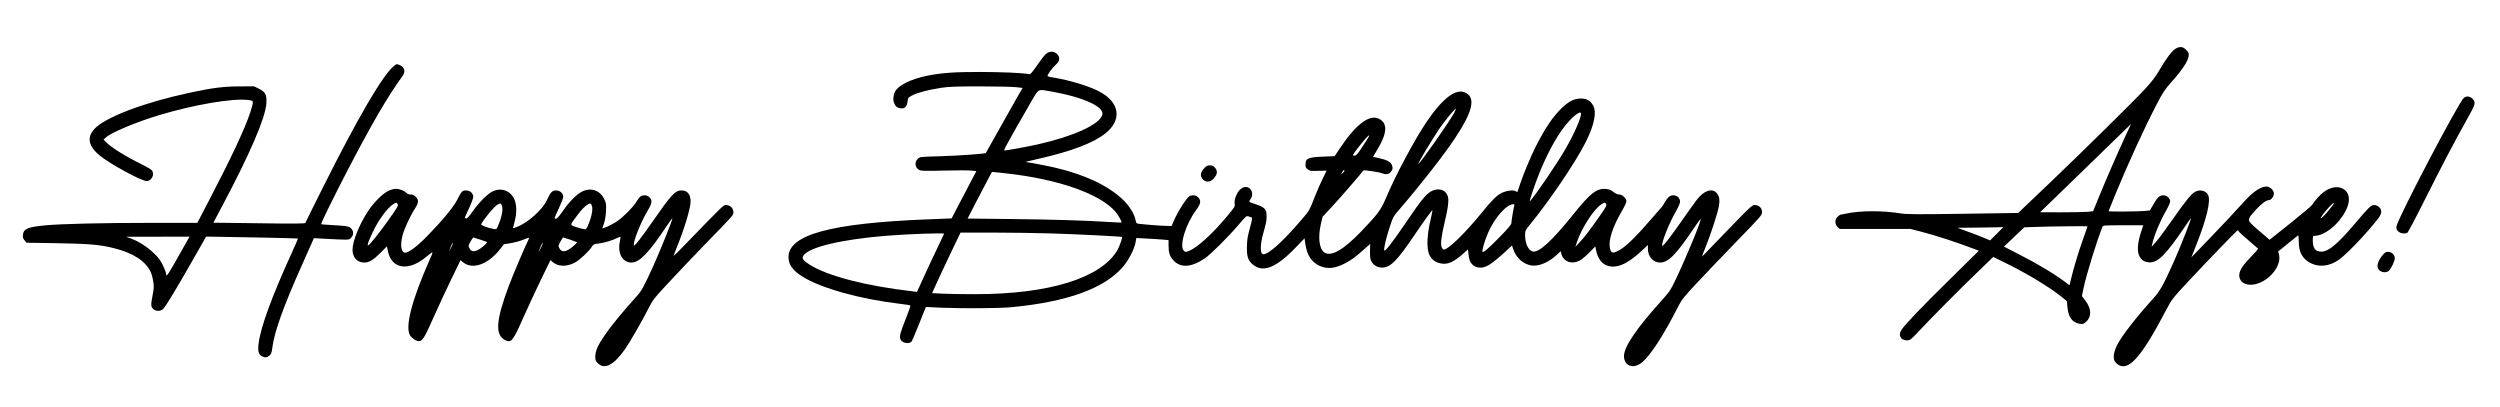
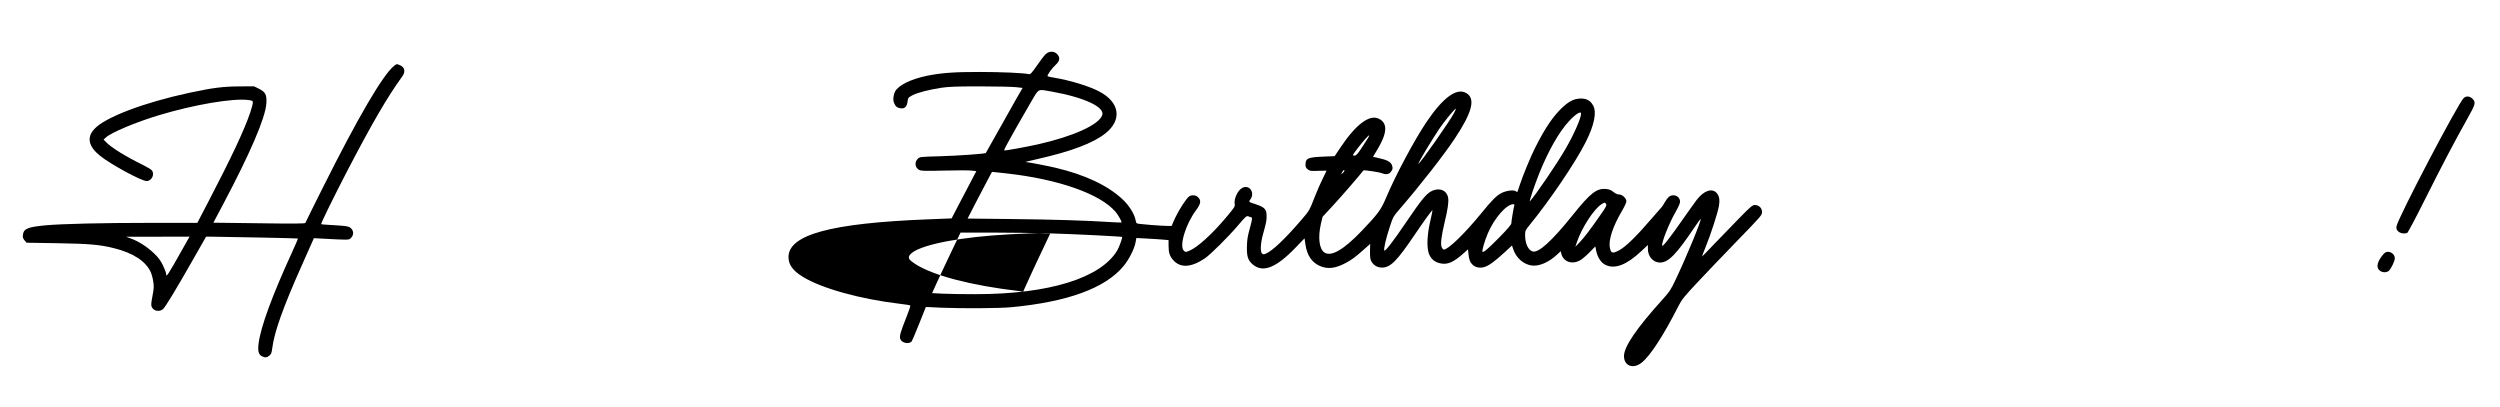
<svg xmlns="http://www.w3.org/2000/svg" version="1.0" width="816.24mm" height="132.821mm" viewBox="0 0 3085 502" preserveAspectRatio="xMidYMid meet">
  <g transform="translate(0,502) scale(0.1,-0.1)" fill="#000000" stroke="none">
-     <path d="M26850 4421 c-45 -23 -120 -123 -201 -263 -48 -83 -93 -142 -181 -238 -122 -133 -776 -777 -1173 -1156 -126 -120 -266 -253 -310 -295 l-80 -77 -680 -10 c-560 -8 -695 -7 -765 4 -228 37 -503 36 -675 -1 -38 -8 -73 -15 -76 -15 -3 0 -18 -11 -33 -25 -36 -33 -36 -92 0 -126 l26 -24 436 0 437 0 125 -32 c193 -50 450 -134 672 -219 l47 -18 -356 -351 c-352 -346 -552 -555 -600 -627 -43 -64 -8 -128 68 -128 39 0 46 5 142 107 159 170 534 548 738 743 l185 179 150 -73 c261 -127 550 -302 699 -423 l60 -49 7 -74 c13 -129 60 -190 154 -206 38 -6 45 -3 79 28 68 62 63 162 -13 260 l-41 54 20 99 c35 166 163 582 234 758 7 16 28 17 255 17 l248 0 -30 -92 c-41 -126 -48 -229 -19 -286 26 -51 58 -73 115 -79 108 -13 210 88 443 433 42 63 78 112 79 111 7 -7 -128 -350 -209 -532 -131 -293 -172 -367 -257 -460 -205 -225 -386 -458 -441 -566 -62 -124 -61 -203 4 -246 133 -91 290 85 597 671 74 139 74 139 289 370 236 252 581 609 593 614 4 2 11 -4 14 -12 3 -9 57 -59 120 -111 62 -53 115 -99 118 -103 3 -5 -38 -51 -89 -104 -129 -131 -166 -209 -130 -278 37 -72 150 -85 260 -31 150 74 248 230 217 343 l-9 35 116 94 c64 53 121 98 127 102 8 4 11 -19 11 -76 -1 -128 47 -213 147 -264 104 -53 230 -39 343 38 98 68 339 319 490 513 47 61 50 107 9 142 -16 15 -40 24 -59 24 -38 0 -65 -26 -229 -220 -251 -297 -365 -382 -465 -349 -43 14 -63 56 -63 134 0 51 2 55 23 55 88 0 210 76 302 187 131 159 158 311 67 381 -88 67 -224 27 -332 -98 -32 -38 -64 -78 -70 -90 -6 -11 -126 -112 -267 -225 l-256 -204 -119 102 c-66 55 -125 111 -131 124 -14 31 2 60 78 142 72 77 130 121 161 121 29 0 64 44 64 82 0 34 -36 74 -75 84 -64 16 -176 -53 -287 -178 -117 -130 -297 -322 -477 -508 l-179 -185 63 160 c124 313 176 530 145 605 -23 55 -99 76 -159 45 -48 -24 -120 -112 -286 -350 -88 -126 -181 -251 -207 -279 l-47 -51 10 42 c22 101 95 275 169 404 28 48 50 99 50 113 0 38 -41 76 -82 76 -48 0 -73 -22 -123 -109 l-45 -78 -77 -7 c-83 -7 -433 -9 -433 -2 0 2 38 96 84 208 158 384 357 817 508 1107 79 153 102 187 185 280 131 147 204 257 210 315 5 42 3 48 -30 81 -40 40 -74 45 -127 16z m-637 -1113 c-89 -192 -218 -488 -323 -744 l-61 -151 -76 -7 c-42 -3 -189 -6 -327 -6 l-251 1 255 247 c140 136 392 381 560 544 168 164 306 297 307 298 0 0 -37 -82 -84 -182z m2580 -810 c-53 -73 -121 -151 -141 -164 -23 -15 -22 -12 8 33 36 53 131 155 138 148 3 -2 1 -10 -5 -17z m-3033 -271 c0 -2 -25 -73 -55 -158 -55 -152 -116 -355 -150 -497 l-17 -72 -27 20 c-137 106 -342 231 -584 355 l-198 102 125 119 126 119 147 5 c180 7 633 11 633 7z m-1119 -91 l-83 -83 -71 30 c-40 17 -130 52 -202 78 l-130 48 280 3 c154 2 282 4 285 6 2 1 -33 -36 -79 -82z" />
-     <path d="M12900 4348 c-18 -18 -66 -81 -107 -141 -63 -90 -78 -106 -96 -102 -68 15 -340 27 -607 27 -309 1 -482 -12 -655 -48 -197 -41 -350 -117 -390 -194 -22 -43 -28 -104 -12 -141 18 -43 37 -59 79 -65 50 -9 80 20 87 82 6 47 8 50 58 77 64 34 203 70 360 94 97 14 184 17 483 17 201 0 400 -5 442 -10 l77 -9 -81 -140 c-44 -77 -145 -257 -225 -400 -80 -143 -146 -262 -148 -263 -10 -10 -342 -34 -562 -40 -248 -7 -252 -7 -277 -31 -44 -41 -35 -111 17 -138 27 -13 65 -14 307 -8 153 4 304 4 338 0 l60 -7 -53 -101 c-30 -56 -99 -187 -153 -292 l-99 -190 -299 -12 c-1192 -47 -1714 -189 -1714 -466 0 -93 54 -167 174 -241 233 -145 713 -278 1216 -337 58 -6 108 -15 113 -19 4 -3 -17 -68 -48 -144 -74 -185 -88 -236 -75 -270 17 -46 96 -66 136 -34 7 5 49 103 95 219 l84 211 190 -9 c264 -11 715 -8 865 6 697 66 1159 235 1385 508 66 80 130 205 147 288 l11 58 131 -7 c72 -4 161 -9 199 -13 l67 -6 0 -66 c0 -88 13 -129 55 -178 88 -103 224 -96 395 20 67 46 288 265 406 404 100 118 106 122 132 112 15 -5 32 -11 39 -14 8 -3 1 -42 -24 -132 -29 -105 -35 -147 -36 -233 -2 -119 14 -164 74 -215 125 -105 289 -39 532 215 l105 109 11 -75 c20 -135 78 -222 178 -266 97 -43 194 -31 323 39 75 41 116 71 221 165 l77 68 -2 -93 c-1 -76 3 -98 19 -127 27 -45 74 -72 129 -72 104 0 184 81 401 402 115 170 217 311 222 306 2 -2 -11 -63 -28 -137 -39 -166 -45 -324 -16 -401 25 -64 72 -104 142 -118 89 -19 162 13 290 128 l50 45 6 -59 c8 -72 20 -102 52 -132 35 -33 89 -43 142 -28 58 18 121 63 242 173 l101 93 17 -49 c34 -103 124 -182 224 -197 91 -14 214 39 315 134 l45 42 10 -38 c25 -90 123 -127 217 -81 27 12 81 57 124 100 l76 78 12 -58 c17 -79 59 -143 114 -170 116 -56 262 0 443 171 l80 75 0 -51 c1 -93 67 -166 149 -166 104 0 203 102 425 433 40 60 75 107 77 104 13 -12 -177 -471 -305 -740 -64 -136 -78 -156 -167 -255 -318 -351 -474 -580 -474 -696 0 -121 112 -164 216 -83 107 84 270 334 457 702 41 80 68 114 238 295 106 113 310 327 454 475 345 356 337 347 338 391 1 46 -38 84 -88 84 -30 0 -50 -17 -197 -167 -91 -93 -229 -236 -309 -319 -79 -84 -145 -151 -146 -150 -2 1 20 58 48 127 64 159 145 409 160 494 14 82 5 130 -31 167 -59 59 -156 23 -242 -88 -25 -33 -105 -144 -178 -249 -156 -223 -242 -333 -248 -317 -12 36 86 281 170 426 32 56 51 100 50 119 -1 43 -37 77 -82 77 -43 0 -68 -21 -107 -87 -15 -27 -30 -50 -33 -53 -3 -3 -62 -70 -130 -149 -190 -222 -323 -350 -402 -391 -81 -42 -98 -37 -112 34 -19 93 36 260 144 444 33 56 60 113 60 127 0 38 -50 85 -90 85 -20 0 -45 11 -71 32 -30 24 -51 32 -93 36 -114 9 -190 -50 -402 -314 -266 -332 -433 -483 -505 -456 -54 21 -89 99 -89 201 0 54 2 59 61 131 238 290 563 769 685 1013 108 213 140 373 93 456 -34 61 -80 86 -154 85 -80 -1 -141 -32 -227 -112 -114 -107 -215 -258 -333 -493 -56 -110 -154 -348 -190 -459 -15 -47 -29 -87 -31 -89 -2 -2 -10 2 -19 9 -25 21 -125 7 -184 -26 -56 -30 -114 -89 -237 -240 -206 -253 -413 -454 -467 -454 -8 0 -20 14 -27 31 -16 36 -3 138 35 298 41 169 54 261 45 311 -18 98 -117 132 -218 74 -58 -34 -127 -120 -302 -379 -159 -235 -261 -367 -268 -346 -8 23 20 145 65 282 44 135 44 135 130 235 242 279 542 663 675 864 215 323 258 491 145 560 -119 73 -289 -51 -496 -359 -151 -225 -383 -660 -501 -941 -59 -140 -100 -194 -296 -399 -226 -236 -379 -324 -463 -265 -62 44 -79 186 -41 351 l21 88 125 135 c92 98 349 395 379 437 4 7 195 -21 223 -33 49 -20 85 -17 109 8 30 34 34 55 19 92 -16 39 -62 64 -162 85 l-71 16 53 88 c123 204 130 324 23 380 -115 61 -283 -63 -475 -349 l-74 -111 -145 -6 c-189 -8 -215 -21 -215 -102 0 -25 7 -39 28 -55 25 -20 36 -22 130 -18 56 2 102 2 102 1 0 -2 -22 -47 -49 -101 -27 -53 -69 -151 -95 -217 -68 -174 -65 -170 -168 -290 -199 -232 -356 -381 -437 -415 -28 -11 -34 -11 -48 2 -23 24 -18 127 13 238 41 150 44 162 44 226 0 84 -25 109 -150 149 -74 24 -73 23 -49 56 58 82 -13 184 -98 142 -58 -28 -110 -138 -96 -205 5 -24 -8 -43 -93 -145 -185 -222 -369 -389 -475 -431 -36 -14 -41 -14 -59 3 -61 56 18 323 149 500 60 81 66 121 26 160 -28 29 -79 33 -111 11 -34 -24 -122 -159 -170 -260 -24 -51 -44 -97 -44 -102 0 -8 -222 4 -386 22 -50 5 -52 6 -59 41 -15 83 -81 188 -165 266 -185 171 -459 300 -825 387 -97 23 -330 68 -371 71 -5 0 65 17 156 38 414 94 679 195 830 314 211 167 179 386 -77 519 -123 65 -359 137 -553 169 -41 6 -78 15 -82 18 -11 10 53 100 101 143 51 46 56 90 15 132 -40 39 -101 37 -144 -6z m78 -458 c407 -73 661 -193 623 -293 -45 -119 -356 -259 -792 -358 -154 -34 -411 -81 -416 -75 -3 2 3 19 13 38 33 65 248 445 326 576 91 153 71 143 246 112z m4967 -261 c-51 -100 -422 -629 -441 -629 -11 0 159 285 257 431 66 97 191 249 205 249 2 0 -7 -23 -21 -51z m1565 -12 c0 -56 -86 -252 -190 -432 -101 -176 -371 -573 -441 -649 -15 -16 56 196 115 344 112 279 246 515 367 644 83 90 149 131 149 93z m-2631 -304 c-13 -21 -49 -77 -81 -125 -48 -72 -63 -88 -84 -88 -30 0 -30 -1 47 100 62 80 124 150 134 150 4 0 -4 -17 -16 -37z m-289 -401 c0 -5 -9 -17 -21 -28 -21 -19 -21 -19 -8 9 12 26 29 37 29 19z m-4170 -32 c637 -70 1156 -252 1344 -472 35 -40 82 -125 75 -133 -3 -2 -67 0 -144 5 -293 19 -679 31 -1208 37 l-547 6 106 206 c59 113 127 243 151 288 l44 82 42 -4 c23 -3 85 -10 137 -15z m7400 -379 c8 -16 -4 -40 -77 -143 -125 -179 -191 -265 -250 -328 l-53 -55 20 60 c60 177 211 409 304 466 39 24 43 24 56 0z m-1134 -18 c-9 -29 -36 -194 -36 -218 0 -16 -45 -69 -147 -173 -141 -143 -197 -191 -209 -179 -10 9 28 140 66 228 80 187 229 358 313 359 13 0 17 -5 13 -17z m-5726 -343 c331 -10 881 -38 887 -44 7 -6 -38 -130 -60 -166 -204 -342 -844 -540 -1750 -540 -144 0 -323 2 -398 6 l-137 7 48 106 c26 58 104 226 175 374 l128 267 391 0 c215 0 537 -5 716 -10z m-1310 -4 c0 -2 -40 -86 -88 -187 -49 -101 -124 -262 -167 -357 l-79 -174 -55 7 c-580 67 -1053 190 -1273 331 -80 51 -96 75 -74 110 69 104 466 199 1016 244 265 22 720 38 720 26z" />
+     <path d="M12900 4348 c-18 -18 -66 -81 -107 -141 -63 -90 -78 -106 -96 -102 -68 15 -340 27 -607 27 -309 1 -482 -12 -655 -48 -197 -41 -350 -117 -390 -194 -22 -43 -28 -104 -12 -141 18 -43 37 -59 79 -65 50 -9 80 20 87 82 6 47 8 50 58 77 64 34 203 70 360 94 97 14 184 17 483 17 201 0 400 -5 442 -10 l77 -9 -81 -140 c-44 -77 -145 -257 -225 -400 -80 -143 -146 -262 -148 -263 -10 -10 -342 -34 -562 -40 -248 -7 -252 -7 -277 -31 -44 -41 -35 -111 17 -138 27 -13 65 -14 307 -8 153 4 304 4 338 0 l60 -7 -53 -101 c-30 -56 -99 -187 -153 -292 l-99 -190 -299 -12 c-1192 -47 -1714 -189 -1714 -466 0 -93 54 -167 174 -241 233 -145 713 -278 1216 -337 58 -6 108 -15 113 -19 4 -3 -17 -68 -48 -144 -74 -185 -88 -236 -75 -270 17 -46 96 -66 136 -34 7 5 49 103 95 219 l84 211 190 -9 c264 -11 715 -8 865 6 697 66 1159 235 1385 508 66 80 130 205 147 288 l11 58 131 -7 c72 -4 161 -9 199 -13 l67 -6 0 -66 c0 -88 13 -129 55 -178 88 -103 224 -96 395 20 67 46 288 265 406 404 100 118 106 122 132 112 15 -5 32 -11 39 -14 8 -3 1 -42 -24 -132 -29 -105 -35 -147 -36 -233 -2 -119 14 -164 74 -215 125 -105 289 -39 532 215 l105 109 11 -75 c20 -135 78 -222 178 -266 97 -43 194 -31 323 39 75 41 116 71 221 165 l77 68 -2 -93 c-1 -76 3 -98 19 -127 27 -45 74 -72 129 -72 104 0 184 81 401 402 115 170 217 311 222 306 2 -2 -11 -63 -28 -137 -39 -166 -45 -324 -16 -401 25 -64 72 -104 142 -118 89 -19 162 13 290 128 l50 45 6 -59 c8 -72 20 -102 52 -132 35 -33 89 -43 142 -28 58 18 121 63 242 173 l101 93 17 -49 c34 -103 124 -182 224 -197 91 -14 214 39 315 134 l45 42 10 -38 c25 -90 123 -127 217 -81 27 12 81 57 124 100 l76 78 12 -58 c17 -79 59 -143 114 -170 116 -56 262 0 443 171 l80 75 0 -51 c1 -93 67 -166 149 -166 104 0 203 102 425 433 40 60 75 107 77 104 13 -12 -177 -471 -305 -740 -64 -136 -78 -156 -167 -255 -318 -351 -474 -580 -474 -696 0 -121 112 -164 216 -83 107 84 270 334 457 702 41 80 68 114 238 295 106 113 310 327 454 475 345 356 337 347 338 391 1 46 -38 84 -88 84 -30 0 -50 -17 -197 -167 -91 -93 -229 -236 -309 -319 -79 -84 -145 -151 -146 -150 -2 1 20 58 48 127 64 159 145 409 160 494 14 82 5 130 -31 167 -59 59 -156 23 -242 -88 -25 -33 -105 -144 -178 -249 -156 -223 -242 -333 -248 -317 -12 36 86 281 170 426 32 56 51 100 50 119 -1 43 -37 77 -82 77 -43 0 -68 -21 -107 -87 -15 -27 -30 -50 -33 -53 -3 -3 -62 -70 -130 -149 -190 -222 -323 -350 -402 -391 -81 -42 -98 -37 -112 34 -19 93 36 260 144 444 33 56 60 113 60 127 0 38 -50 85 -90 85 -20 0 -45 11 -71 32 -30 24 -51 32 -93 36 -114 9 -190 -50 -402 -314 -266 -332 -433 -483 -505 -456 -54 21 -89 99 -89 201 0 54 2 59 61 131 238 290 563 769 685 1013 108 213 140 373 93 456 -34 61 -80 86 -154 85 -80 -1 -141 -32 -227 -112 -114 -107 -215 -258 -333 -493 -56 -110 -154 -348 -190 -459 -15 -47 -29 -87 -31 -89 -2 -2 -10 2 -19 9 -25 21 -125 7 -184 -26 -56 -30 -114 -89 -237 -240 -206 -253 -413 -454 -467 -454 -8 0 -20 14 -27 31 -16 36 -3 138 35 298 41 169 54 261 45 311 -18 98 -117 132 -218 74 -58 -34 -127 -120 -302 -379 -159 -235 -261 -367 -268 -346 -8 23 20 145 65 282 44 135 44 135 130 235 242 279 542 663 675 864 215 323 258 491 145 560 -119 73 -289 -51 -496 -359 -151 -225 -383 -660 -501 -941 -59 -140 -100 -194 -296 -399 -226 -236 -379 -324 -463 -265 -62 44 -79 186 -41 351 l21 88 125 135 c92 98 349 395 379 437 4 7 195 -21 223 -33 49 -20 85 -17 109 8 30 34 34 55 19 92 -16 39 -62 64 -162 85 l-71 16 53 88 c123 204 130 324 23 380 -115 61 -283 -63 -475 -349 l-74 -111 -145 -6 c-189 -8 -215 -21 -215 -102 0 -25 7 -39 28 -55 25 -20 36 -22 130 -18 56 2 102 2 102 1 0 -2 -22 -47 -49 -101 -27 -53 -69 -151 -95 -217 -68 -174 -65 -170 -168 -290 -199 -232 -356 -381 -437 -415 -28 -11 -34 -11 -48 2 -23 24 -18 127 13 238 41 150 44 162 44 226 0 84 -25 109 -150 149 -74 24 -73 23 -49 56 58 82 -13 184 -98 142 -58 -28 -110 -138 -96 -205 5 -24 -8 -43 -93 -145 -185 -222 -369 -389 -475 -431 -36 -14 -41 -14 -59 3 -61 56 18 323 149 500 60 81 66 121 26 160 -28 29 -79 33 -111 11 -34 -24 -122 -159 -170 -260 -24 -51 -44 -97 -44 -102 0 -8 -222 4 -386 22 -50 5 -52 6 -59 41 -15 83 -81 188 -165 266 -185 171 -459 300 -825 387 -97 23 -330 68 -371 71 -5 0 65 17 156 38 414 94 679 195 830 314 211 167 179 386 -77 519 -123 65 -359 137 -553 169 -41 6 -78 15 -82 18 -11 10 53 100 101 143 51 46 56 90 15 132 -40 39 -101 37 -144 -6z m78 -458 c407 -73 661 -193 623 -293 -45 -119 -356 -259 -792 -358 -154 -34 -411 -81 -416 -75 -3 2 3 19 13 38 33 65 248 445 326 576 91 153 71 143 246 112z m4967 -261 c-51 -100 -422 -629 -441 -629 -11 0 159 285 257 431 66 97 191 249 205 249 2 0 -7 -23 -21 -51z m1565 -12 c0 -56 -86 -252 -190 -432 -101 -176 -371 -573 -441 -649 -15 -16 56 196 115 344 112 279 246 515 367 644 83 90 149 131 149 93z m-2631 -304 c-13 -21 -49 -77 -81 -125 -48 -72 -63 -88 -84 -88 -30 0 -30 -1 47 100 62 80 124 150 134 150 4 0 -4 -17 -16 -37z m-289 -401 c0 -5 -9 -17 -21 -28 -21 -19 -21 -19 -8 9 12 26 29 37 29 19z m-4170 -32 c637 -70 1156 -252 1344 -472 35 -40 82 -125 75 -133 -3 -2 -67 0 -144 5 -293 19 -679 31 -1208 37 l-547 6 106 206 c59 113 127 243 151 288 l44 82 42 -4 c23 -3 85 -10 137 -15z m7400 -379 c8 -16 -4 -40 -77 -143 -125 -179 -191 -265 -250 -328 l-53 -55 20 60 c60 177 211 409 304 466 39 24 43 24 56 0z m-1134 -18 c-9 -29 -36 -194 -36 -218 0 -16 -45 -69 -147 -173 -141 -143 -197 -191 -209 -179 -10 9 28 140 66 228 80 187 229 358 313 359 13 0 17 -5 13 -17z m-5726 -343 c331 -10 881 -38 887 -44 7 -6 -38 -130 -60 -166 -204 -342 -844 -540 -1750 -540 -144 0 -323 2 -398 6 l-137 7 48 106 c26 58 104 226 175 374 l128 267 391 0 c215 0 537 -5 716 -10z c0 -2 -40 -86 -88 -187 -49 -101 -124 -262 -167 -357 l-79 -174 -55 7 c-580 67 -1053 190 -1273 331 -80 51 -96 75 -74 110 69 104 466 199 1016 244 265 22 720 38 720 26z" />
    <path d="M4864 4208 c-137 -107 -448 -639 -884 -1511 -115 -229 -210 -422 -212 -428 -3 -9 -156 -10 -569 -4 l-566 7 115 217 c341 643 528 1079 539 1256 6 107 -10 139 -92 180 l-60 30 -180 -1 c-200 -1 -336 -18 -618 -79 -563 -121 -1037 -301 -1172 -446 -97 -104 -74 -215 68 -330 133 -107 510 -312 576 -313 63 0 104 84 64 133 -10 11 -63 43 -118 70 -206 101 -385 212 -448 279 l-29 30 29 26 c64 60 373 190 653 274 435 131 910 212 1104 188 51 -7 56 -10 56 -33 0 -14 -14 -65 -30 -115 -72 -216 -235 -562 -518 -1105 l-137 -263 -585 0 c-591 0 -1083 -12 -1285 -30 -222 -21 -272 -41 -282 -116 -4 -33 -1 -45 20 -70 l25 -29 379 -6 c402 -7 529 -18 705 -63 233 -59 384 -158 448 -293 11 -24 25 -76 31 -117 10 -63 8 -88 -10 -181 -17 -89 -18 -113 -8 -134 24 -51 96 -63 140 -24 28 26 159 241 354 584 l176 309 41 0 c283 -3 1089 -20 1092 -23 2 -2 -28 -73 -67 -158 -251 -547 -392 -932 -418 -1137 -12 -92 0 -137 39 -157 40 -21 64 -19 95 8 22 18 28 35 35 94 25 197 135 505 360 1009 62 137 121 271 132 297 l21 48 96 -5 c332 -18 335 -18 358 4 45 41 40 102 -12 136 -19 12 -63 18 -187 25 -88 5 -163 10 -165 13 -6 6 149 323 311 636 318 611 503 929 691 1189 42 57 29 112 -30 137 -43 17 -37 18 -71 -8z m-2605 -2250 c-193 -343 -209 -368 -209 -316 0 12 -18 58 -39 103 -32 64 -55 96 -114 152 -82 78 -185 144 -280 179 l-62 23 392 0 392 1 -80 -142z" />
    <path d="M30404 3812 c-64 -51 -814 -1483 -831 -1584 -4 -30 -1 -41 20 -62 26 -26 74 -34 112 -20 9 4 108 190 221 417 209 417 369 722 521 992 101 179 107 202 65 245 -35 34 -75 39 -108 12z" />
-     <path d="M14856 2940 c-45 -50 -49 -98 -11 -135 36 -37 88 -34 127 7 54 58 58 99 15 146 -14 15 -32 22 -58 22 -30 0 -43 -7 -73 -40z" />
-     <path d="M4789 2663 c-69 -34 -179 -144 -247 -248 -110 -167 -192 -373 -192 -479 1 -94 59 -156 146 -156 58 0 112 32 199 120 l79 80 13 -60 c44 -217 249 -252 462 -78 108 87 104 89 50 -34 -217 -491 -303 -821 -239 -926 23 -37 75 -72 107 -72 46 0 72 42 186 300 63 140 162 355 222 477 l108 222 28 -23 c118 -100 314 -30 463 163 l44 57 82 13 c44 7 113 25 152 41 40 16 74 28 76 26 2 -2 -3 -17 -11 -33 -36 -70 -190 -431 -237 -558 -161 -428 -173 -606 -48 -671 76 -40 97 -15 223 271 59 132 159 347 222 478 l116 237 21 -19 c68 -61 169 -67 274 -15 59 30 184 145 216 200 17 28 26 33 78 38 69 8 175 39 231 68 22 11 41 17 43 15 3 -2 0 -24 -5 -48 -35 -150 28 -270 142 -269 99 1 215 121 432 448 38 56 70 100 72 98 8 -7 -146 -390 -231 -579 -125 -275 -149 -318 -218 -393 -164 -180 -313 -362 -397 -488 -75 -110 -104 -178 -105 -243 0 -47 3 -57 30 -84 84 -84 195 -27 336 171 59 84 214 353 288 500 57 113 62 120 286 360 126 135 312 330 414 435 361 371 350 359 350 397 0 48 -40 88 -88 88 -37 0 -8 27 -551 -532 -52 -54 -96 -96 -98 -95 -1 2 16 48 38 103 92 224 169 479 171 563 2 90 -38 141 -112 141 -79 0 -124 -49 -365 -395 -153 -219 -219 -302 -223 -280 -10 45 90 293 171 427 54 89 59 126 22 163 -28 29 -79 33 -112 10 -12 -8 -35 -39 -52 -68 -32 -57 -159 -185 -231 -234 -54 -36 -124 -73 -161 -83 l-27 -8 20 57 c13 35 23 93 26 153 4 91 3 101 -22 152 -54 110 -166 147 -277 90 -66 -33 -159 -128 -237 -243 -58 -83 -82 -105 -96 -83 -3 5 20 59 50 121 29 62 54 126 54 143 0 43 -39 78 -88 78 -48 0 -68 -21 -112 -118 -53 -117 -232 -278 -369 -332 -28 -11 -51 -17 -51 -15 0 3 9 38 20 77 30 107 27 219 -6 286 -50 101 -158 139 -262 92 -61 -28 -169 -135 -248 -247 -45 -64 -71 -92 -81 -89 -8 4 -16 6 -18 6 -2 0 21 52 51 116 30 63 54 129 54 145 0 44 -39 79 -88 79 -47 0 -57 -10 -110 -115 -46 -92 -184 -259 -377 -455 -123 -126 -229 -203 -270 -198 -45 7 -57 92 -29 208 17 73 91 236 148 325 53 82 57 116 18 155 -22 22 -40 30 -65 30 -19 0 -40 7 -48 16 -23 28 -87 54 -132 54 -26 0 -64 -10 -98 -27z m118 -162 c11 -17 -3 -41 -111 -193 -127 -178 -232 -308 -253 -316 -16 -5 2 48 56 162 69 149 183 303 256 348 37 22 38 22 52 -1z m1283 -10 c22 -43 6 -141 -43 -254 -20 -48 -21 -49 -56 -42 -72 12 -161 46 -154 58 42 75 158 214 197 238 39 24 43 24 56 0z m1111 -3 c18 -33 5 -123 -31 -215 -24 -63 -36 -83 -50 -83 -11 0 -55 11 -100 25 -93 30 -93 19 -2 141 60 80 101 122 137 142 28 16 33 15 46 -10z m-1376 -425 c44 -14 82 -28 84 -30 8 -6 -44 -56 -88 -84 -63 -40 -103 -39 -126 4 -18 34 -18 34 11 85 16 29 31 52 34 52 2 0 41 -12 85 -27z m1110 0 c44 -16 82 -29 84 -31 8 -4 -44 -53 -88 -83 -62 -41 -102 -39 -126 4 -18 34 -18 34 10 85 16 29 31 52 34 52 3 0 41 -12 86 -27z m-1470 -100 c-29 -54 -29 -49 0 20 11 26 21 43 23 38 2 -5 -9 -31 -23 -58z m1105 -10 c-35 -66 -35 -62 0 21 13 32 26 53 28 48 2 -6 -11 -37 -28 -69z" />
    <path d="M29438 1906 c-13 -6 -40 -36 -60 -66 -48 -70 -52 -128 -12 -159 34 -27 88 -27 114 -1 29 29 71 118 72 151 2 56 -65 99 -114 75z" />
  </g>
</svg>